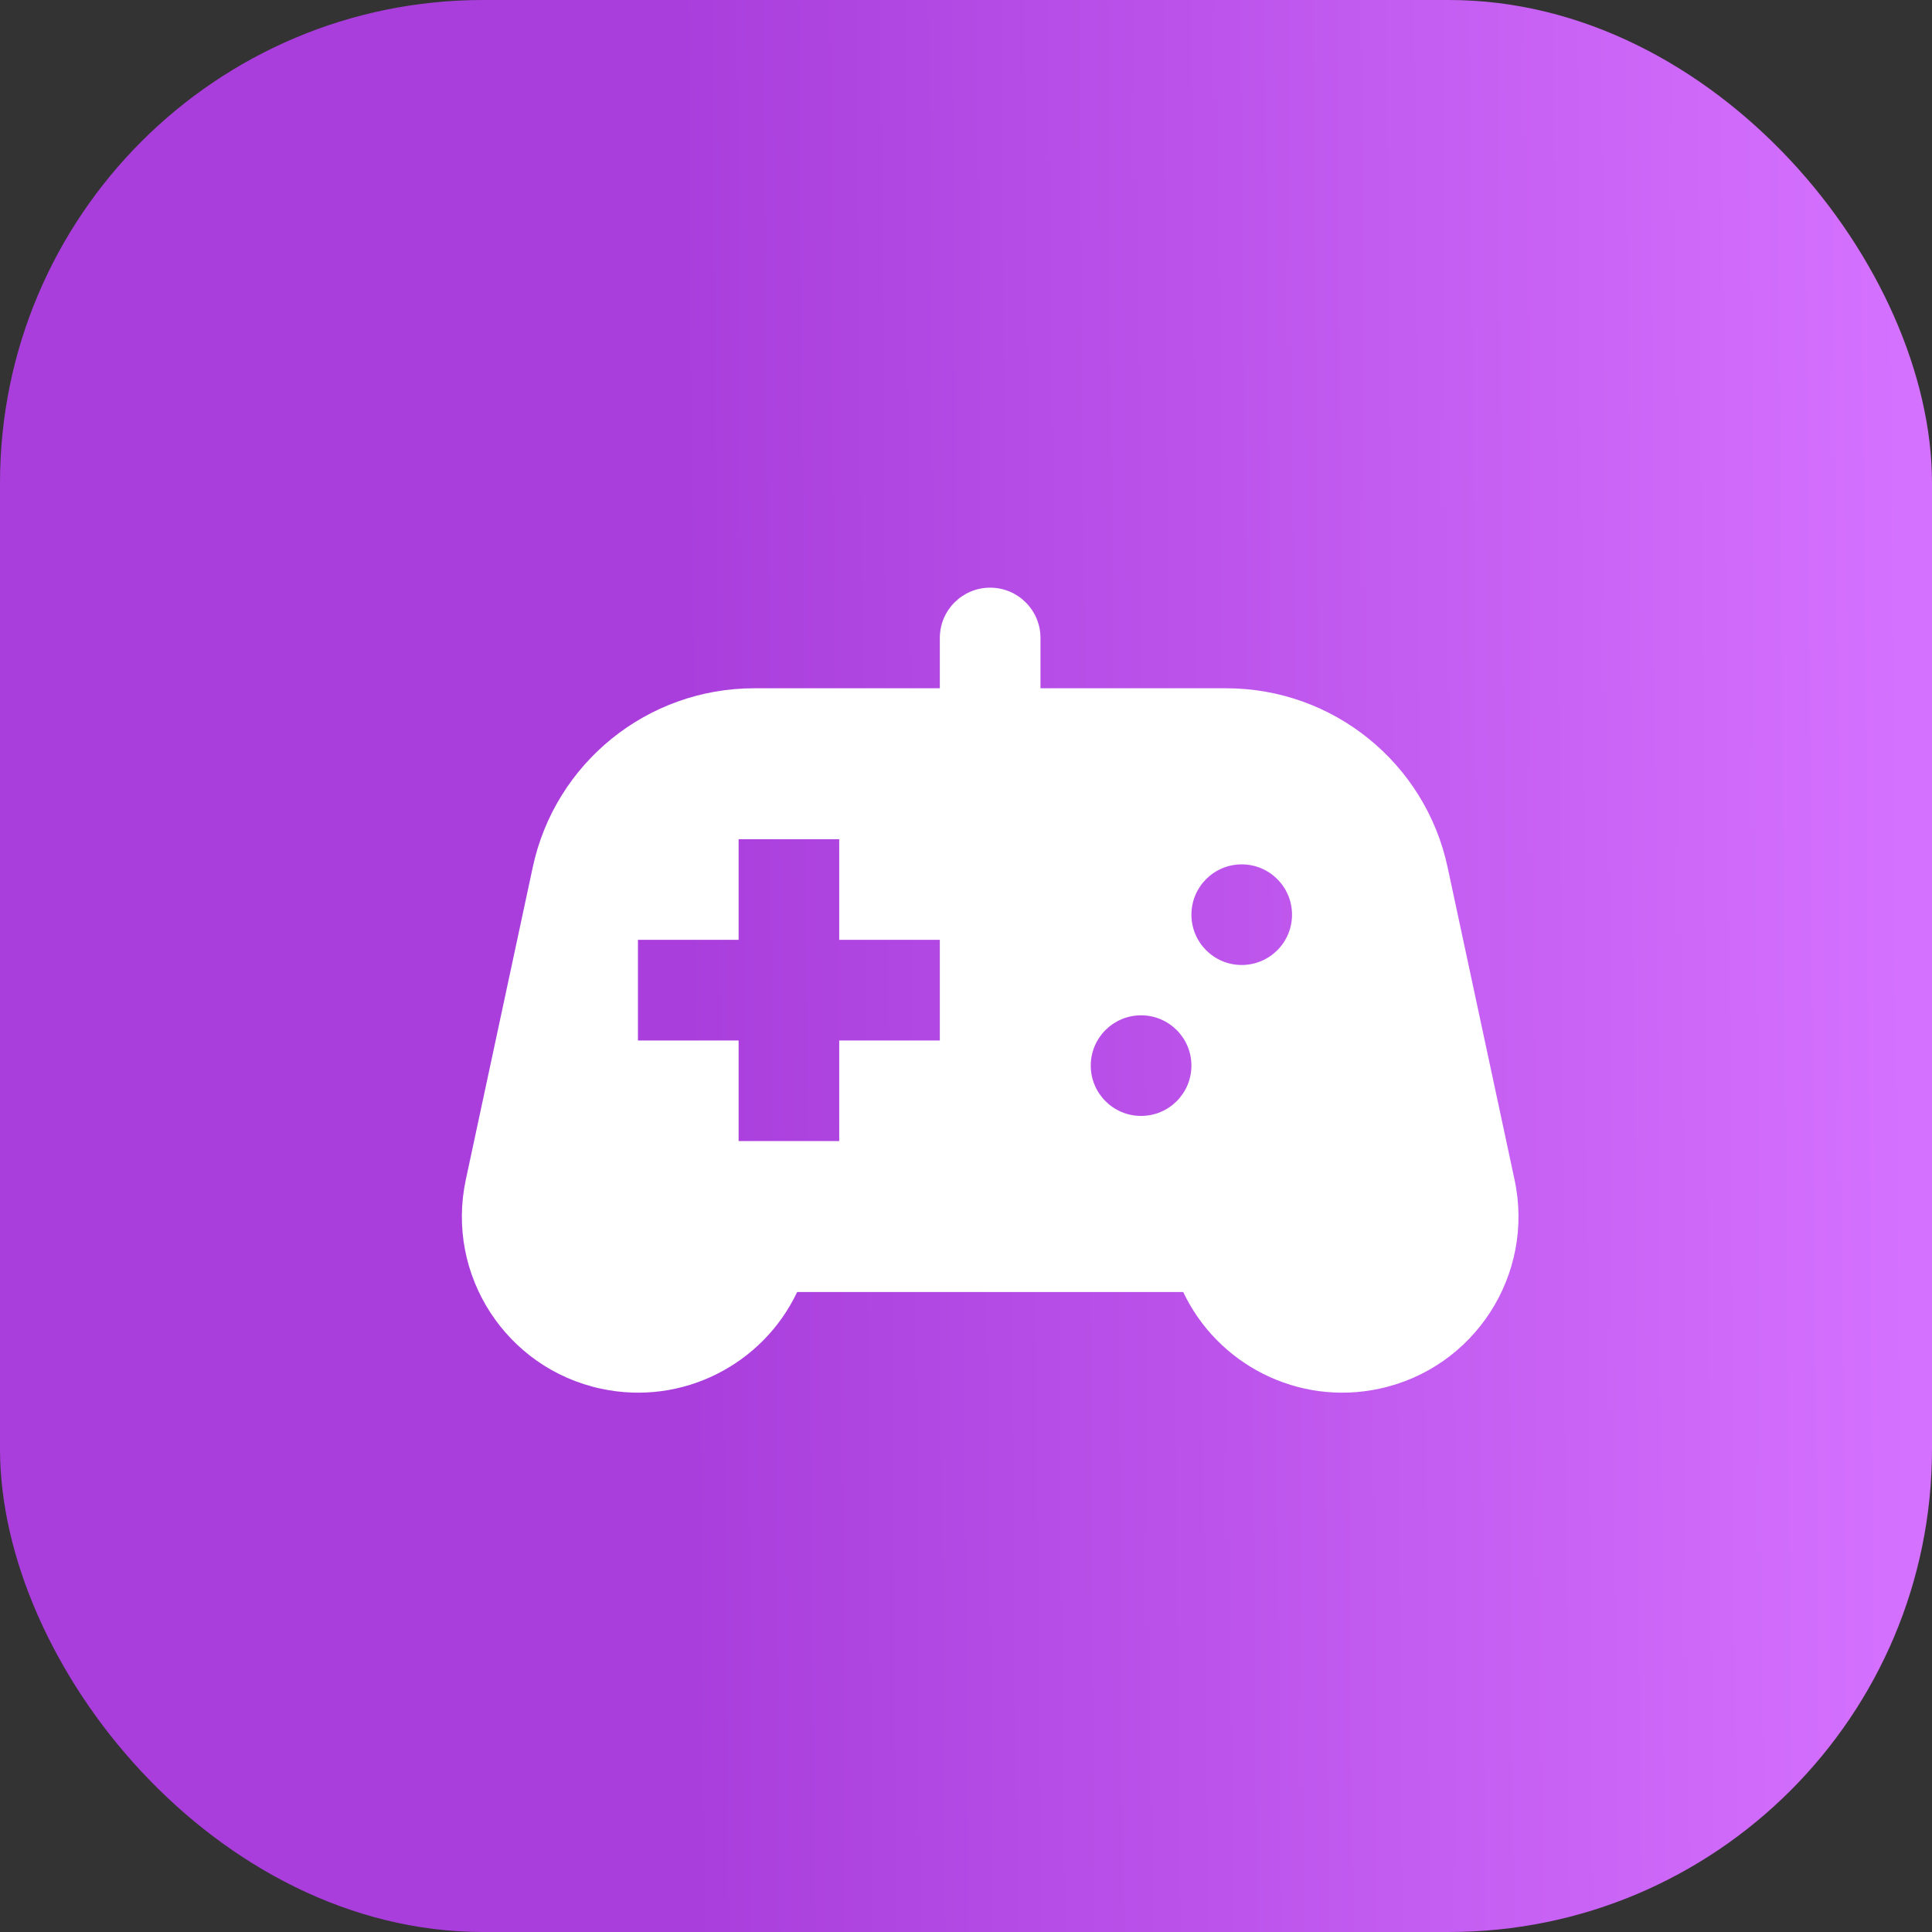
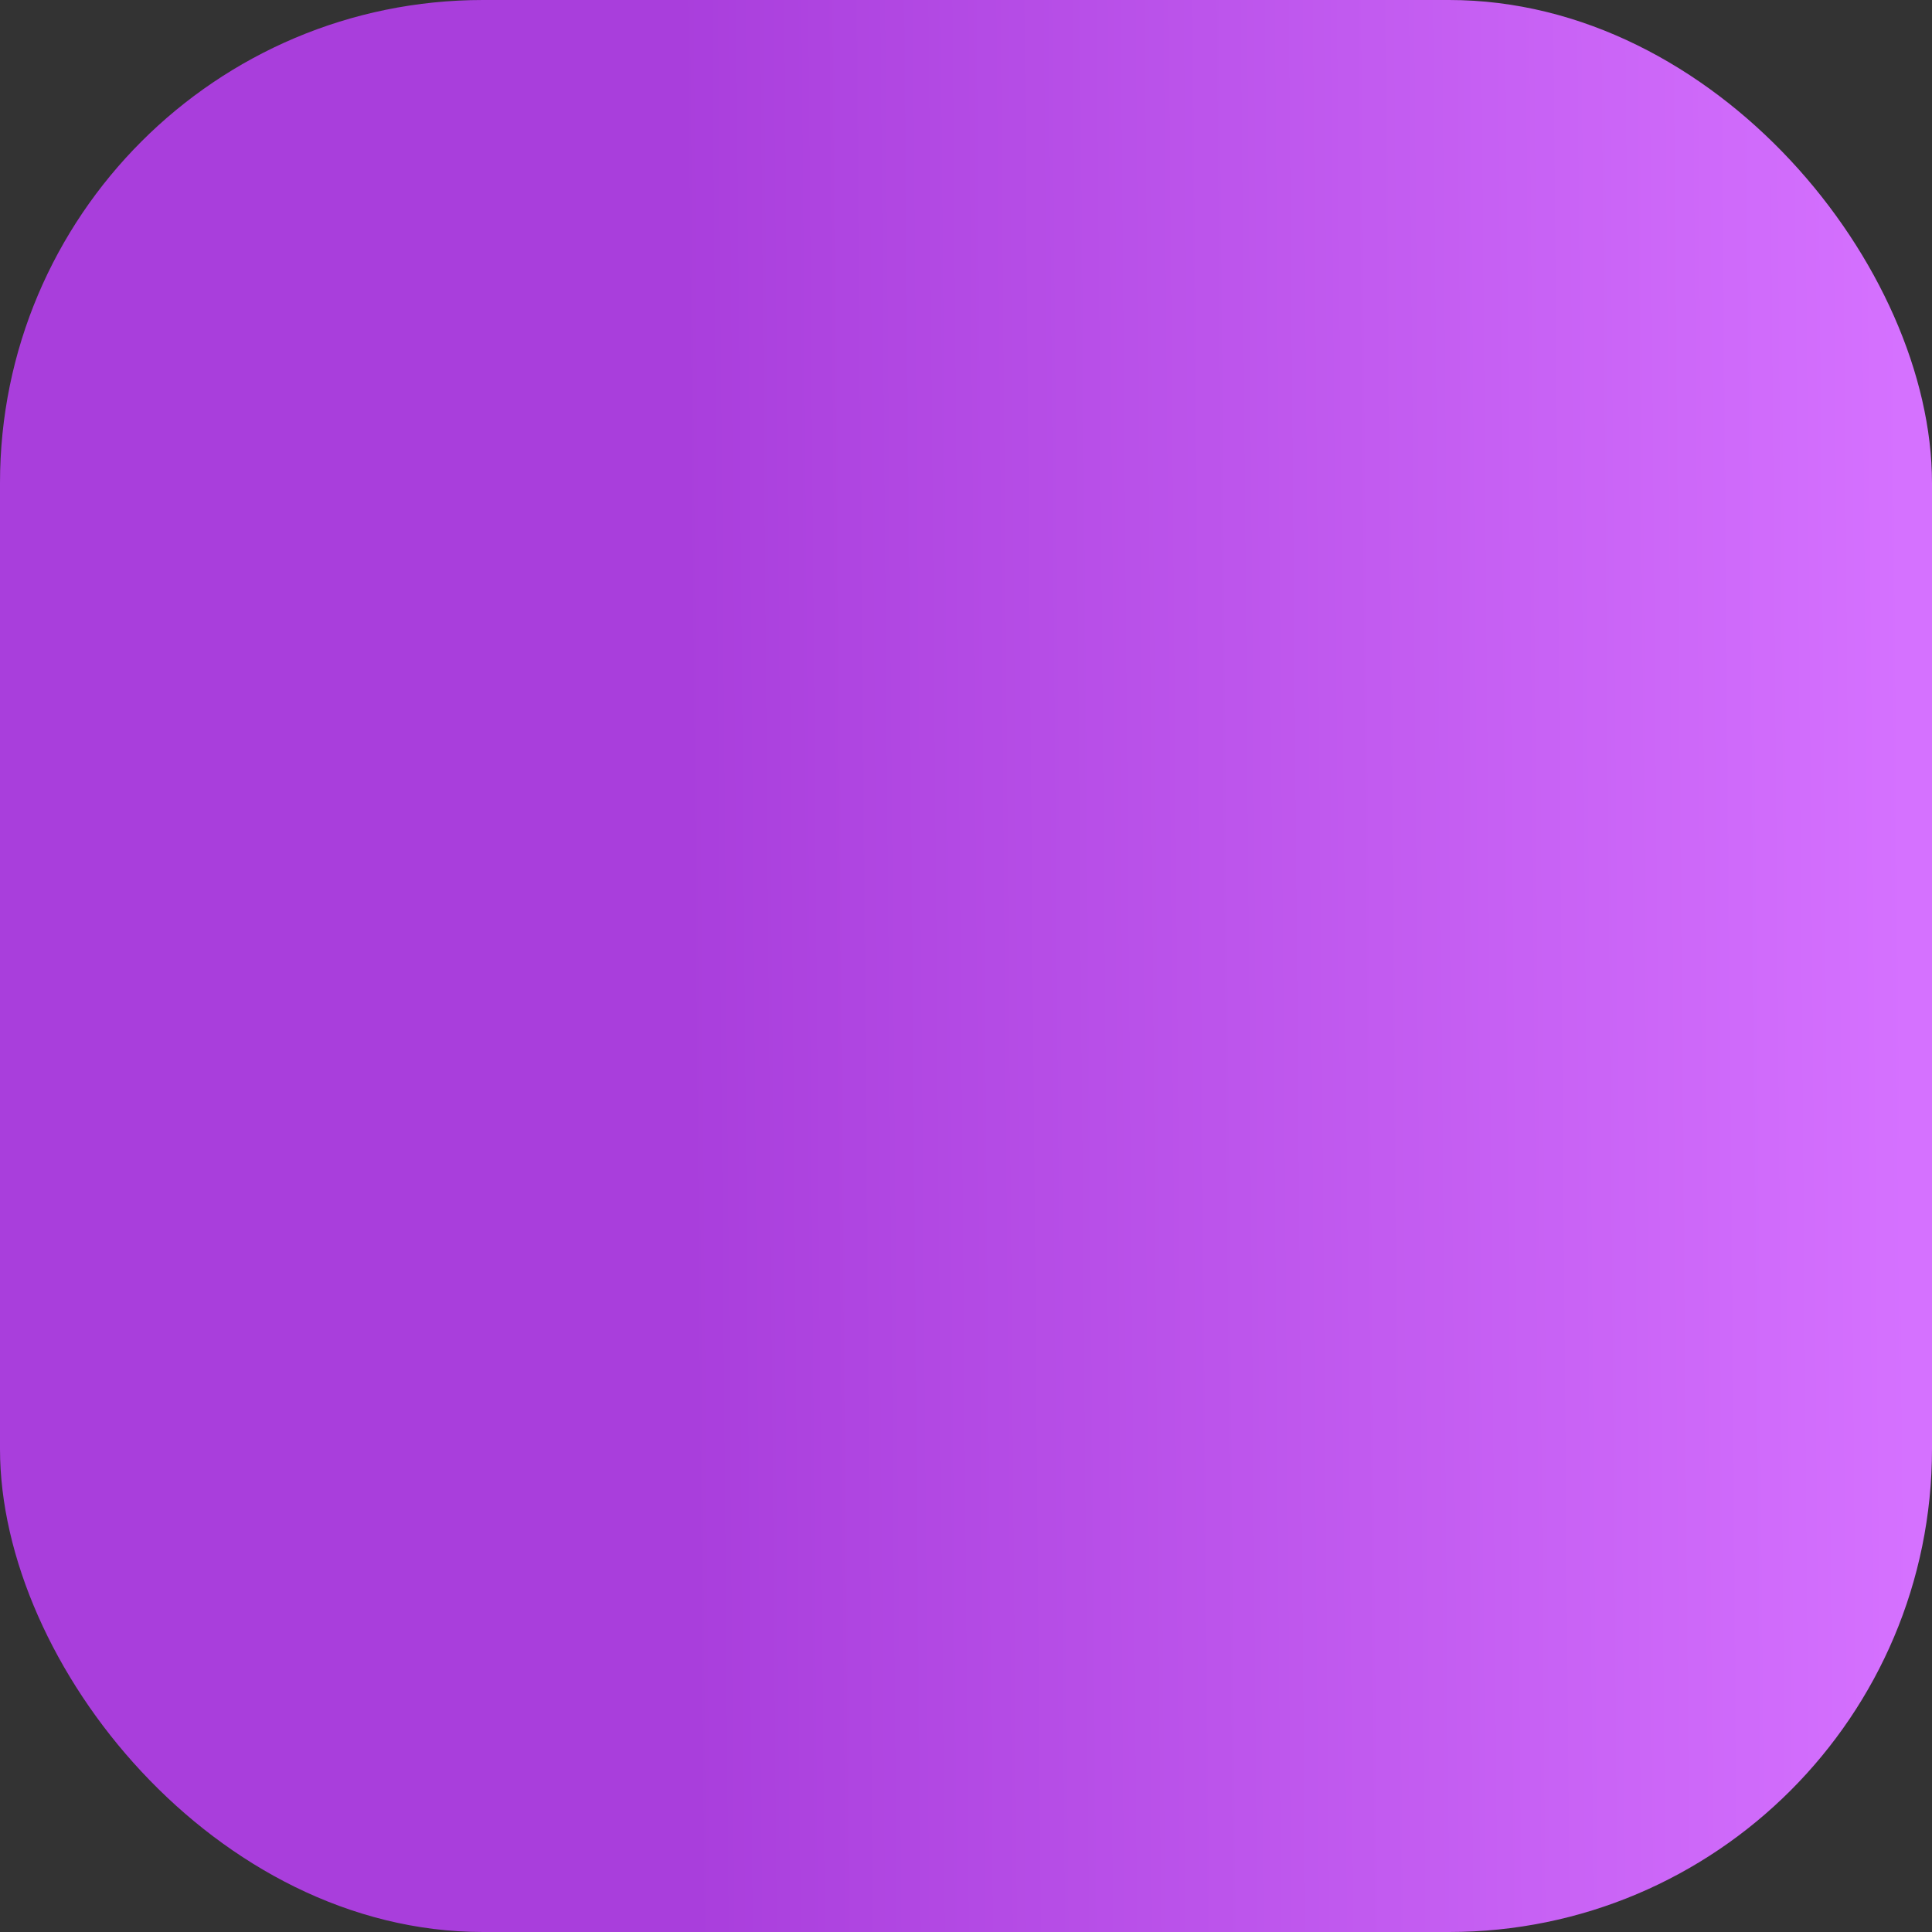
<svg xmlns="http://www.w3.org/2000/svg" width="40" height="40" viewBox="0 0 40 40" fill="none">
  <rect x="0" y="0" width="40" height="40" fill="#333333" stroke="none" />
  <rect width="40" height="40" rx="10" fill="url(#paint0_linear_193_14829)" />
-   <path fill-rule="evenodd" clip-rule="evenodd" d="M21.542 13.208C21.542 12.633 21.075 12.167 20.5 12.167C19.925 12.167 19.458 12.633 19.458 13.208V14.25H15.614C13.403 14.25 11.493 15.794 11.03 17.955L9.644 24.424C9.222 26.392 10.476 28.331 12.445 28.752C14.132 29.114 15.797 28.245 16.504 26.75H24.497C25.205 28.245 26.869 29.114 28.556 28.752C30.525 28.331 31.779 26.392 31.357 24.424L29.971 17.955C29.508 15.794 27.598 14.25 25.388 14.25H21.542V13.208ZM17.375 19.458V17.375H15.292V19.458H13.208V21.542H15.292V23.625H17.375V21.542H19.458V19.458H17.375ZM25.708 19.979C26.284 19.979 26.75 19.513 26.75 18.938C26.75 18.362 26.284 17.896 25.708 17.896C25.133 17.896 24.667 18.362 24.667 18.938C24.667 19.513 25.133 19.979 25.708 19.979ZM23.625 23.104C24.2 23.104 24.667 22.638 24.667 22.062C24.667 21.487 24.2 21.021 23.625 21.021C23.05 21.021 22.583 21.487 22.583 22.062C22.583 22.638 23.05 23.104 23.625 23.104Z" fill="white" />
  <defs>
    <linearGradient id="paint0_linear_193_14829" x1="2.92867e-07" y1="40" x2="39.714" y2="39.66" gradientUnits="userSpaceOnUse">
      <stop offset="0.361" stop-color="#A93EDC" />
      <stop offset="1" stop-color="#D571FF" />
    </linearGradient>
  </defs>
</svg>